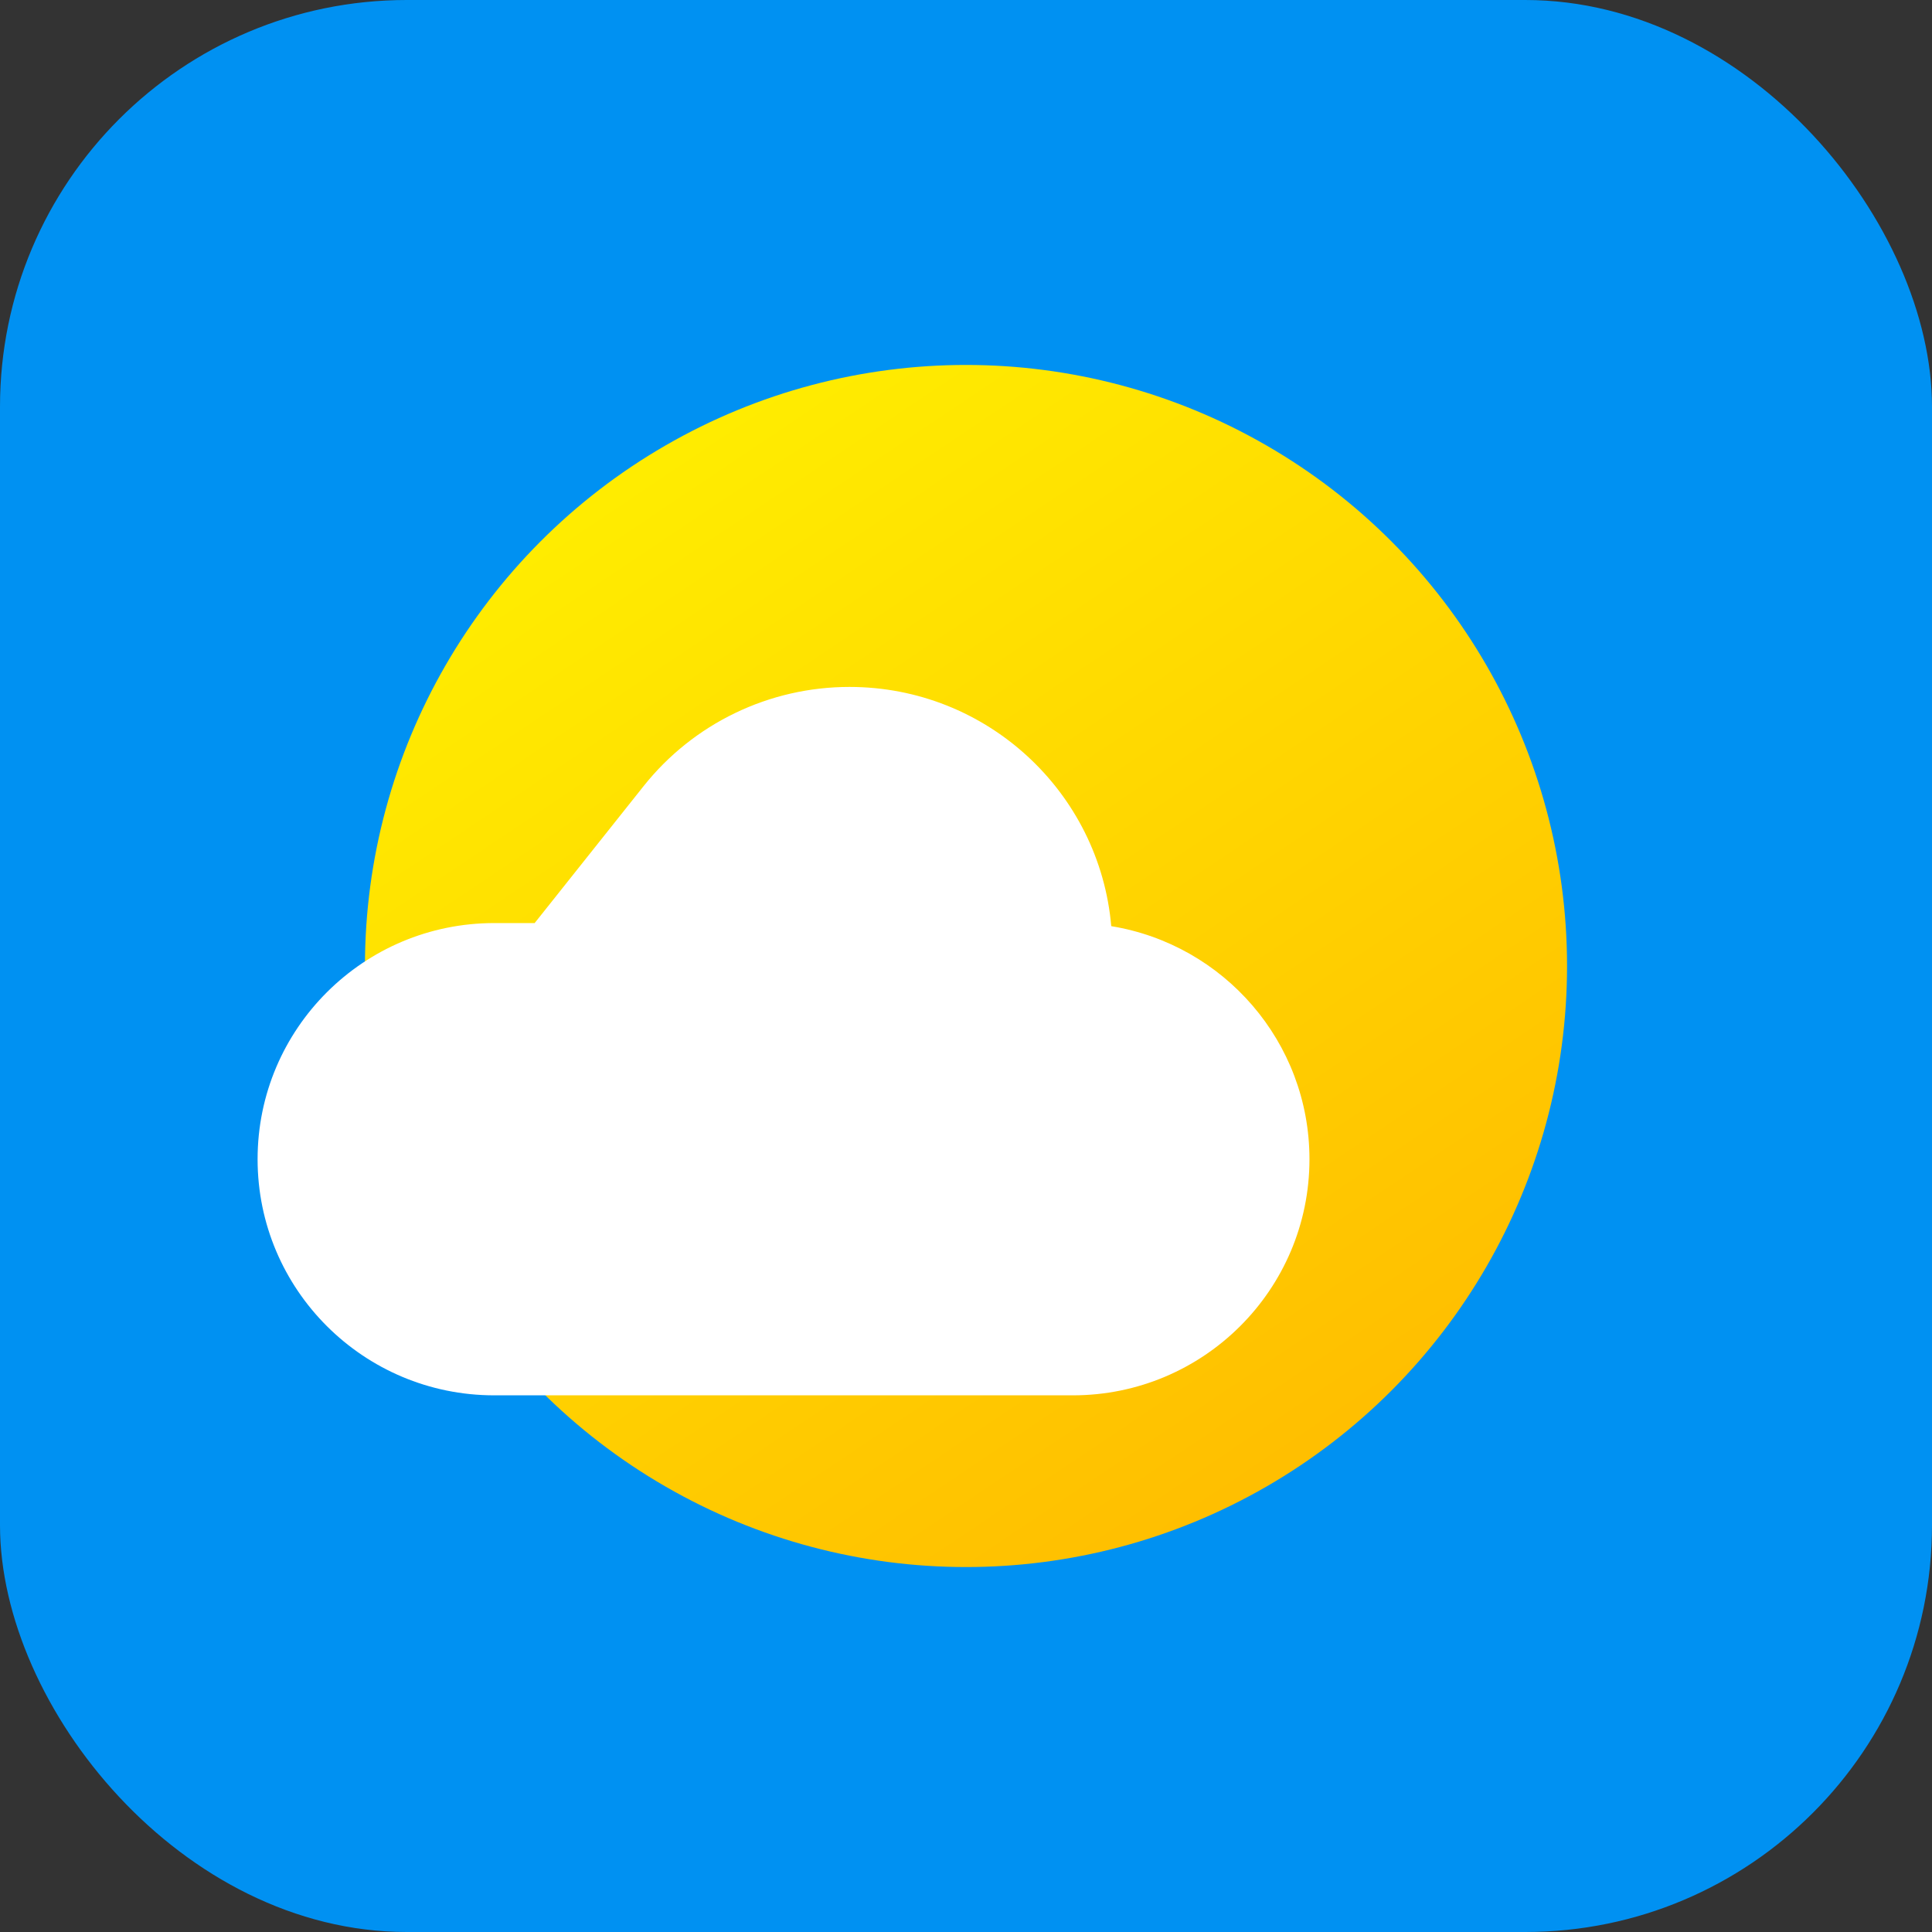
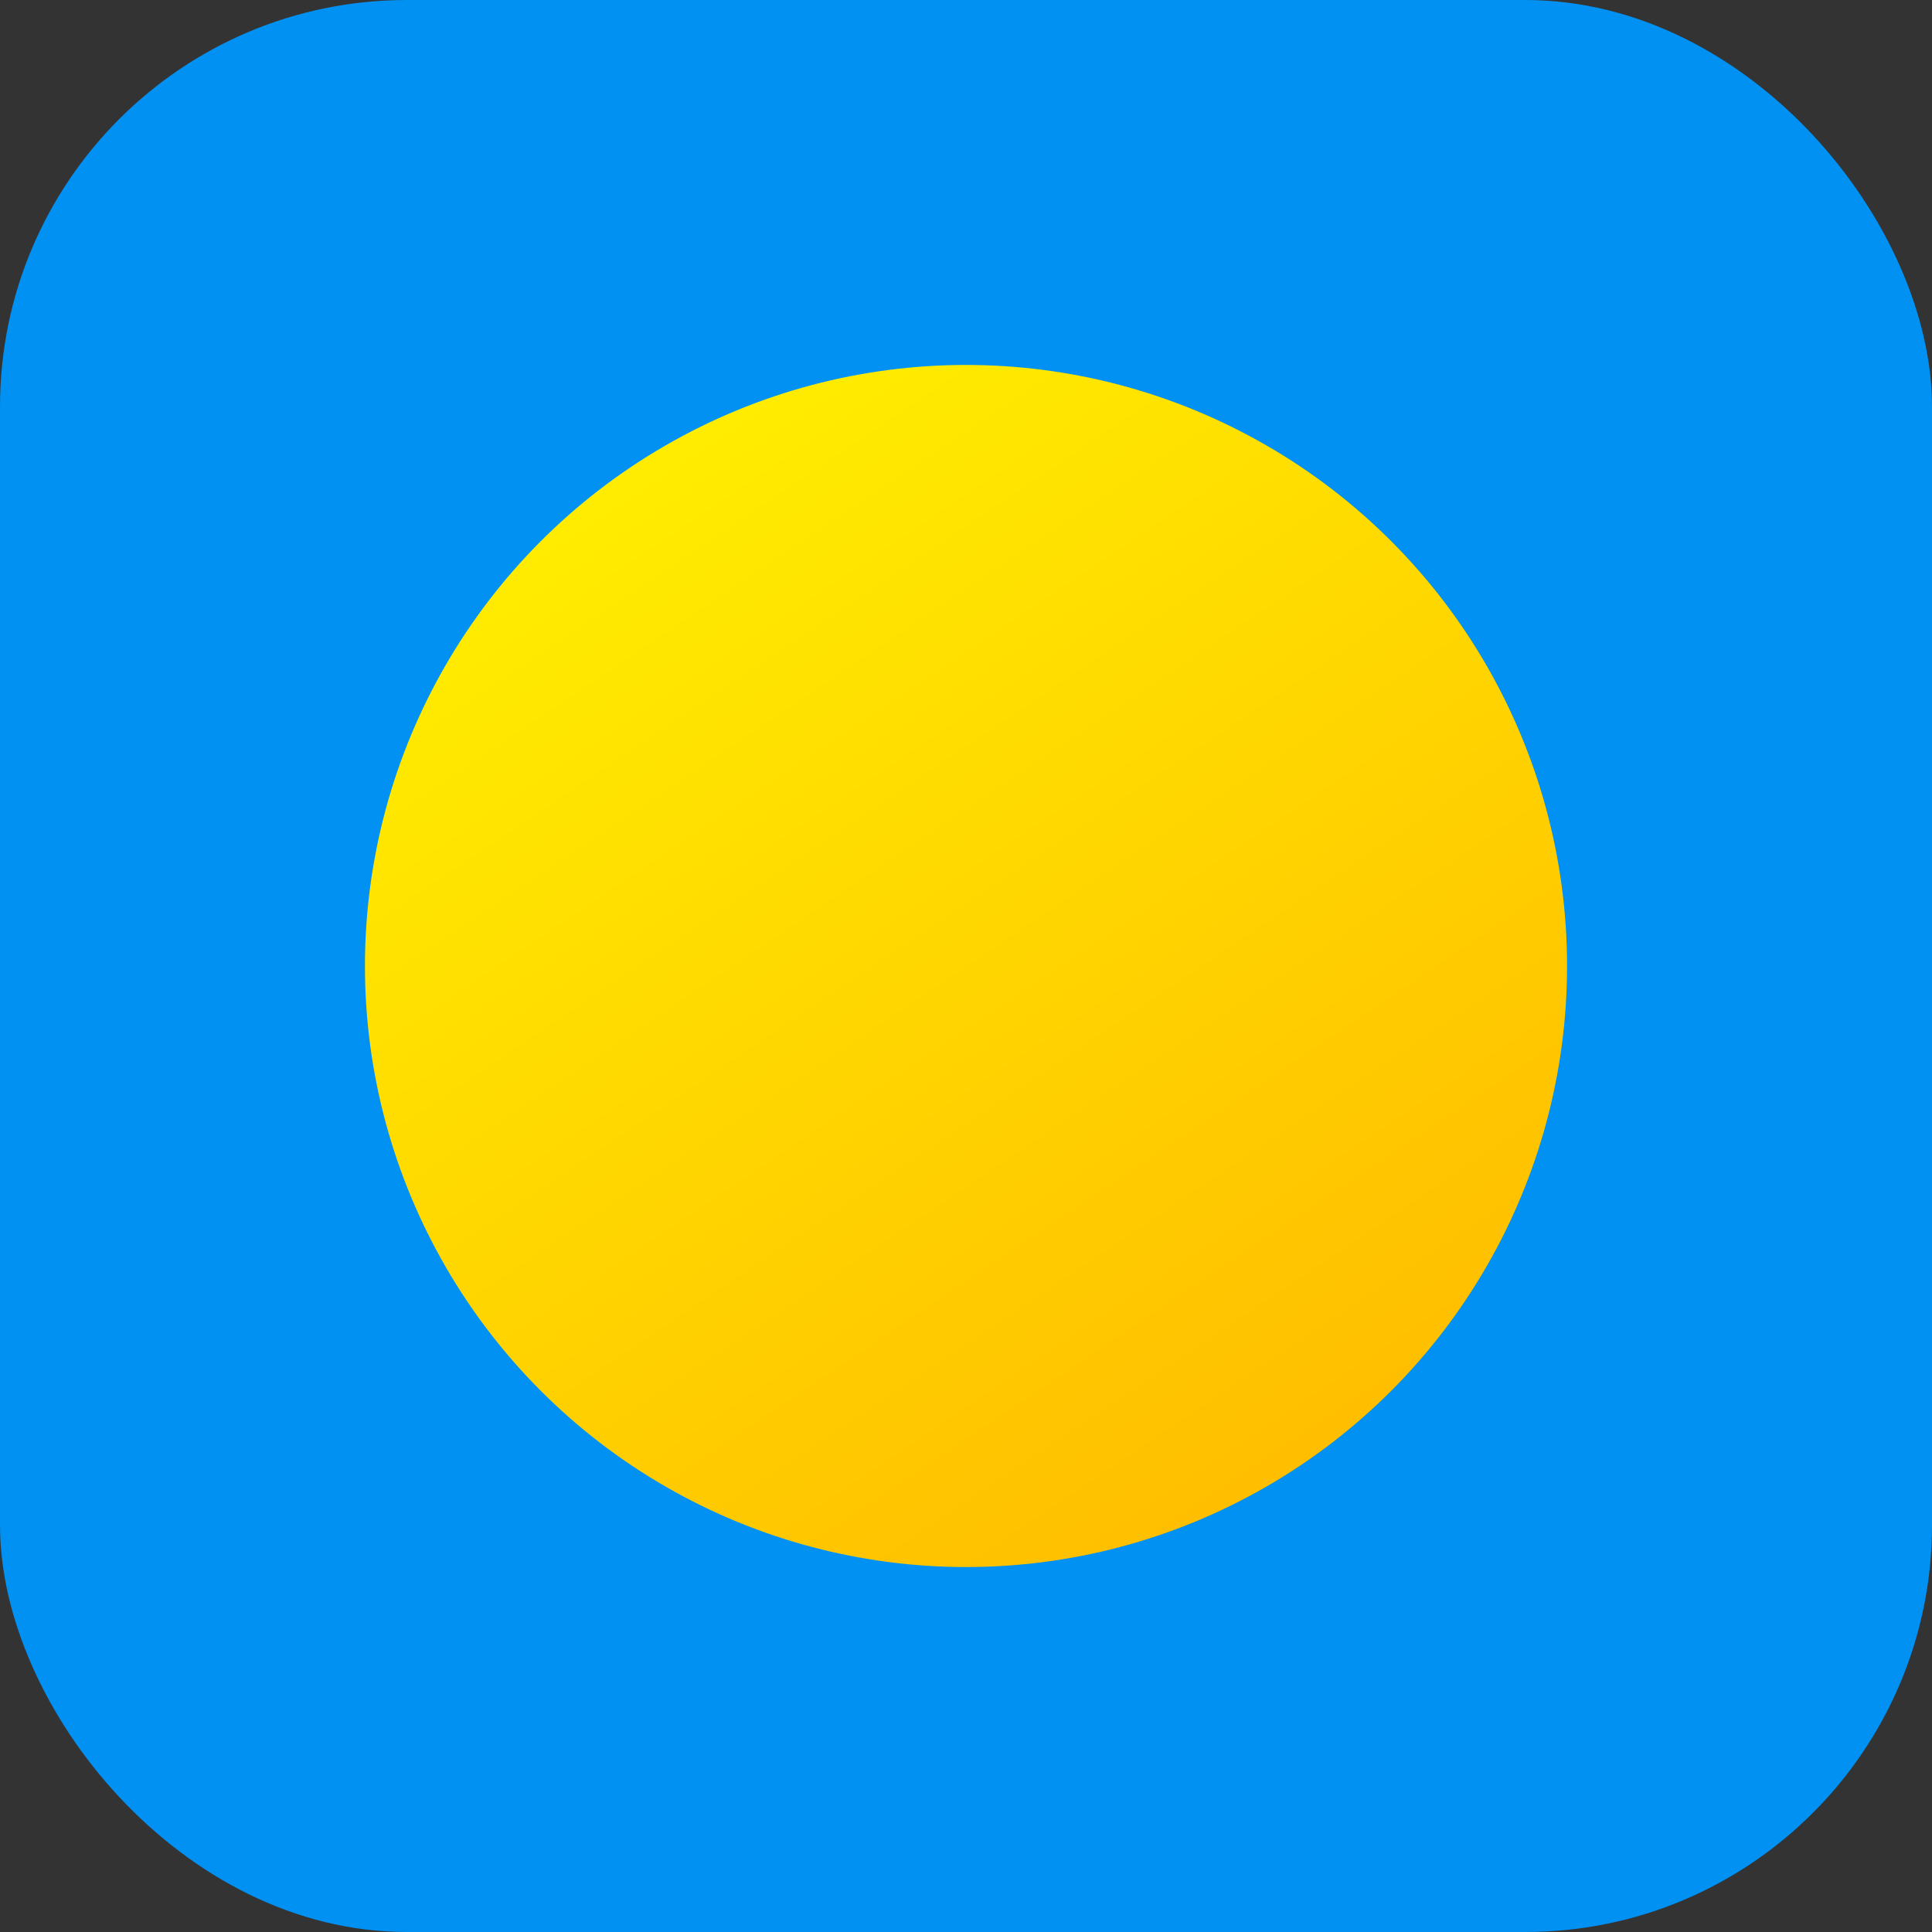
<svg xmlns="http://www.w3.org/2000/svg" width="76" height="76" viewBox="0 0 76 76" fill="none">
  <rect x="0" y="0" width="76" height="76" fill="#333333" stroke="none" />
  <g clip-path="url(#clip0_33_21)">
    <rect width="76" height="76" fill="none" />
    <rect width="76" height="76" rx="16" fill="#0091F2" />
    <circle cx="23.644" cy="23.644" r="23.644" transform="matrix(-1 0 0 1 61.644 14.356)" fill="url(#paint0_linear_33_21)" />
-     <path d="M21.032 36.311H19.443C14.302 36.311 10.133 40.47 10.133 45.6C10.133 50.73 14.302 54.889 19.443 54.889H42.201C47.343 54.889 51.511 50.73 51.511 45.6C51.511 40.984 48.136 37.154 43.714 36.433C43.255 31.16 38.819 27.022 33.414 27.022C30.26 27.022 27.278 28.459 25.317 30.925L21.032 36.311Z" fill="white" />
  </g>
  <defs>
    <linearGradient id="paint0_linear_33_21" x1="38" y1="2.956" x2="11.083" y2="43.102" gradientUnits="userSpaceOnUse">
      <stop stop-color="#FFEE00" />
      <stop offset="1" stop-color="#FFBF00" />
    </linearGradient>
    <clipPath id="clip0_33_21">
      <rect width="76" height="76" fill="white" />
    </clipPath>
  </defs>
</svg>